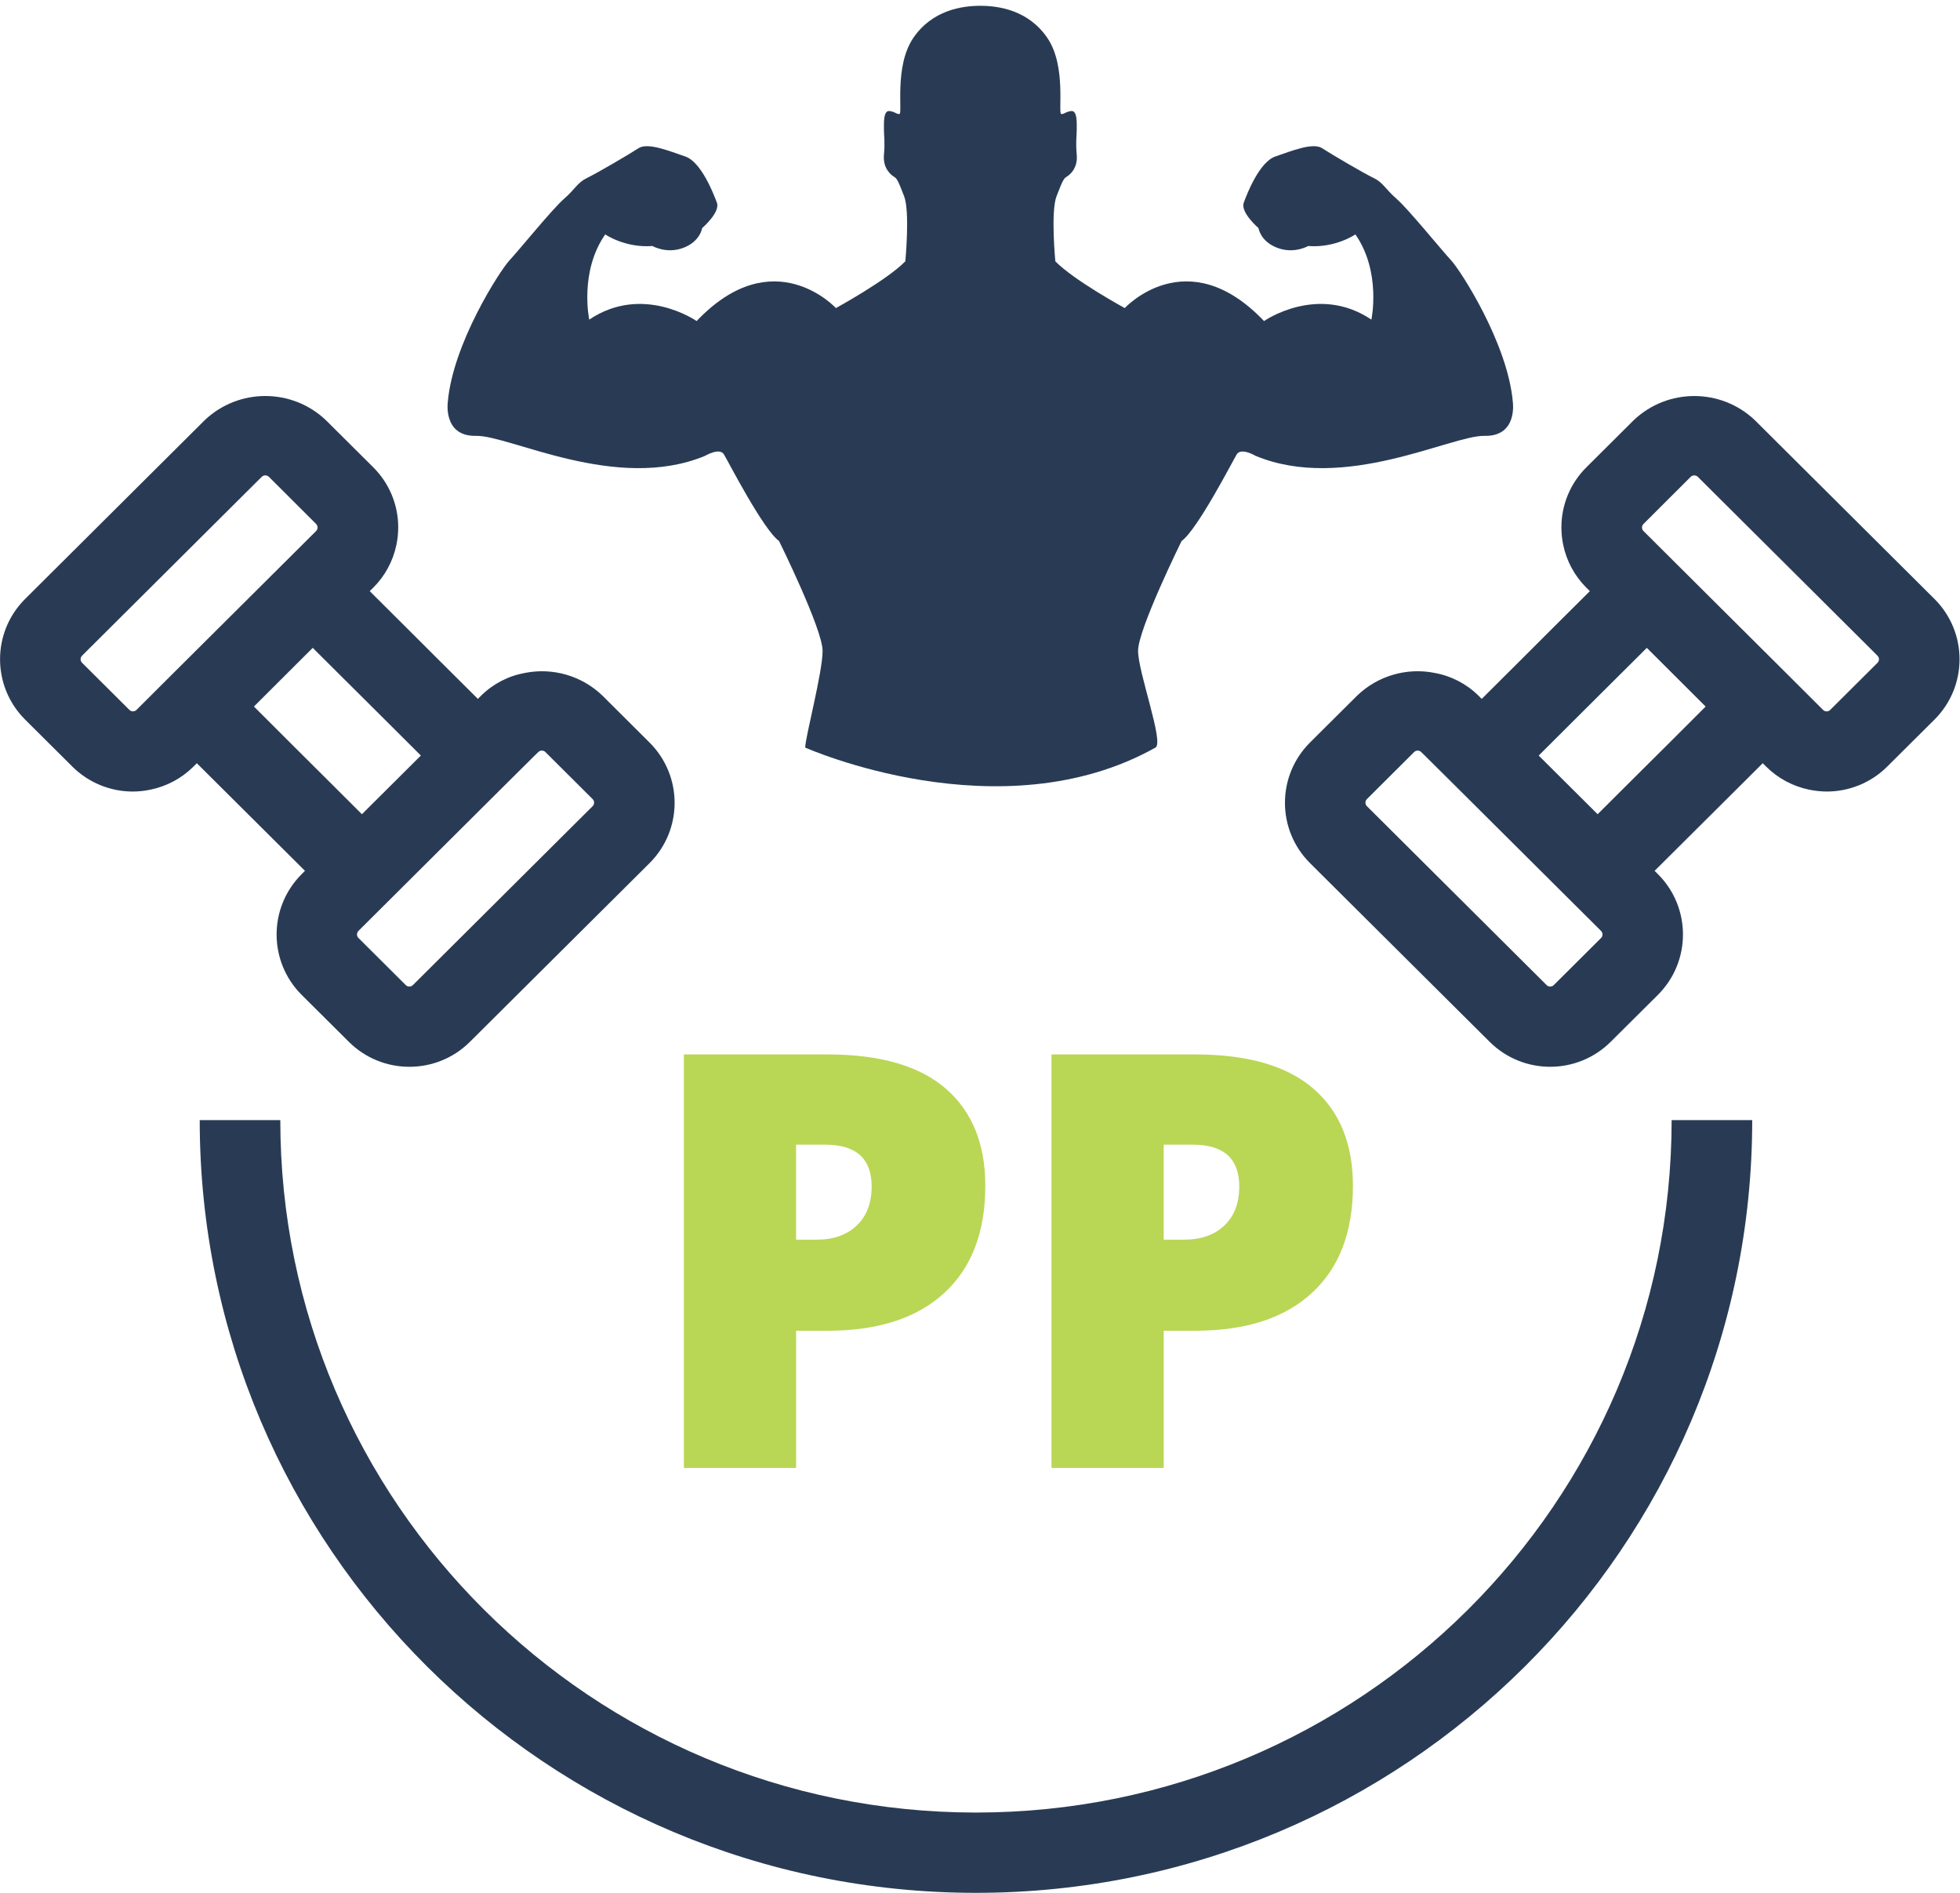
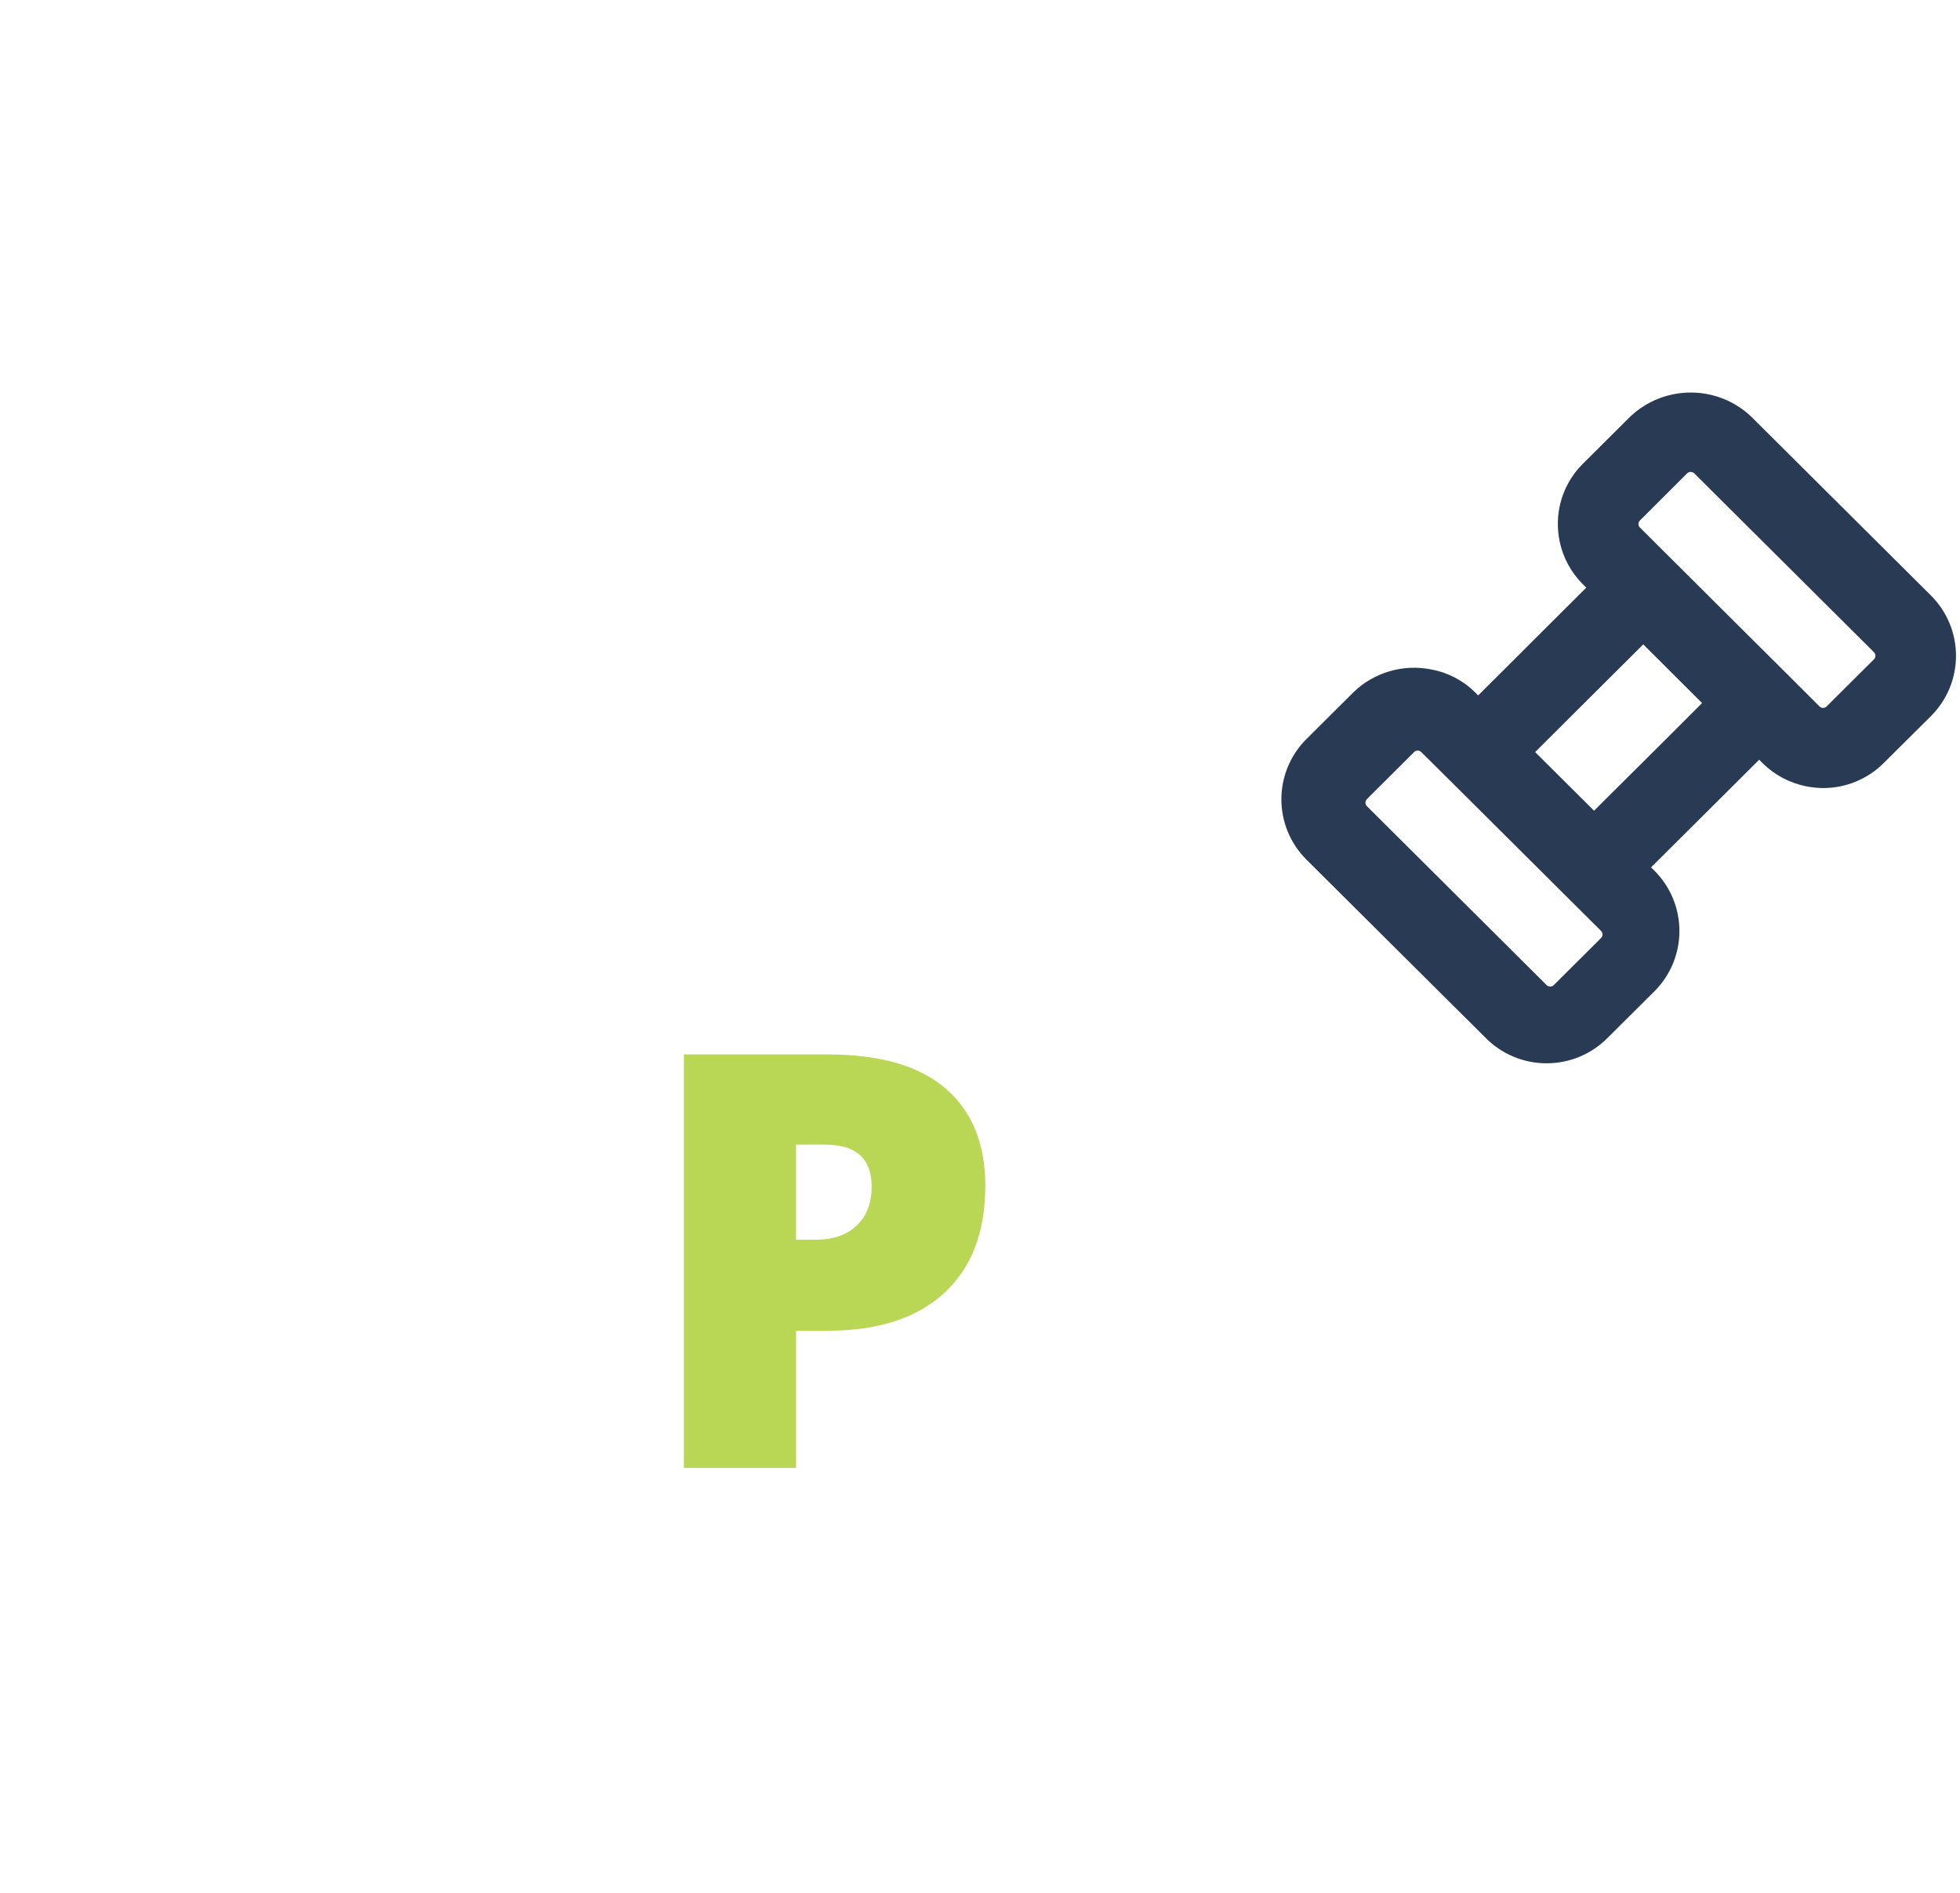
<svg xmlns="http://www.w3.org/2000/svg" height="84" viewBox="0 0 87 84" width="87">
  <g fill="none" fill-rule="evenodd">
    <g fill="#293b54">
-       <path d="m74.2 49.709c-.002 16.973-13.829 30.73-30.883 30.728-17.051-.002-30.873-13.758-30.875-30.728h-3.577c0 18.939 15.427 34.291 34.456 34.291 19.03 0 34.456-15.352 34.456-34.291z" />
-       <path d="m23.894 33.375c.086-.087.227-.088.314-.002l.002.002 2.095 2.086c.087.088.087.229 0 .317l-.152.15-7.673 7.637-.153.152c-.087.086-.227.086-.315 0l-2.1-2.09c-.087-.087-.087-.228 0-.316l.151-.151 1.265-1.259 5.143-5.119 1.264-1.254zm-10.013-4.625 1.626 1.618 1.548 1.54 1.626 1.621-2.616 2.604-1.625-1.62-1.549-1.541-1.619-1.618zm-7.821 2.753c-.088.087-.229.087-.316.001 0-.001 0-.001-.001-.001l-2.1-2.09c-.087-.087-.087-.227 0-.314l.151-.152 7.672-7.636.153-.151c.088-.085.227-.085.316 0l2.096 2.092c.086.087.086.227 0 .314l-.153.152-1.263 1.258-5.144 5.119-1.261 1.258zm5.851 5.525 1.626 1.618-.152.152c-1.476 1.48-1.476 3.867 0 5.348l2.1 2.088c1.482 1.476 3.887 1.478 5.371.003.001-.001.002-.002.003-.003l7.975-7.932c1.481-1.478 1.481-3.869 0-5.348l-2.098-2.089c-.91-.873-2.192-1.248-3.432-1.003-.734.132-1.411.481-1.941 1.002l-.151.151-1.626-1.618-1.549-1.546-1.626-1.618.153-.15c.525-.521.883-1.184 1.032-1.907.053-.253.079-.509.08-.767.003-1.004-.397-1.967-1.112-2.675l-2.101-2.09c-1.504-1.427-3.869-1.427-5.374 0l-7.977 7.939c-1.48 1.478-1.48 3.87 0 5.348l2.101 2.09c.712.709 1.678 1.107 2.686 1.106.258-.002.515-.028.767-.081.727-.147 1.395-.503 1.92-1.025l.151-.151 1.626 1.618z" />
-       <path d="m63.243 33.53 1.263 1.253 5.144 5.119 1.265 1.259.151.151c.088.088.088.228 0 .316l-2.1 2.09c-.086.085-.227.085-.314 0l-.152-.152-7.673-7.637-.152-.151c-.088-.087-.088-.229 0-.317l2.094-2.086c.001-.001.001-.001.002-.002.087-.086.228-.085.314.002zm12.466-2.175-1.619 1.618-1.549 1.54-1.626 1.62-2.616-2.603 1.626-1.621 1.548-1.541 1.626-1.617zm5.062-.001-1.26-1.258-5.144-5.119-1.264-1.259-.153-.151c-.087-.087-.087-.227 0-.314l2.096-2.092c.087-.085.227-.085.316 0l.152.151 7.673 7.636.151.152c.087.087.087.227 0 .314l-2.1 2.09v.001c-.088.087-.23.087-.317-.001zm-4.152 4.134 1.625-1.618.151.151c.525.521 1.193.878 1.92 1.025.253.052.51.079.768.081 1.007.001 1.974-.397 2.685-1.106l2.102-2.09c1.48-1.478 1.48-3.869 0-5.347l-7.978-7.939c-1.504-1.427-3.868-1.427-5.373 0l-2.1 2.09c-.715.708-1.115 1.671-1.112 2.675.001.257.027.514.079.766.149.723.508 1.386 1.032 1.907l.152.15-1.626 1.618-1.548 1.546-1.626 1.618-.152-.151c-.53-.521-1.207-.87-1.941-1.002-1.239-.246-2.522.129-3.432 1.003l-2.099 2.088c-1.48 1.478-1.48 3.87 0 5.348l7.975 7.932c.001.001.002.002.003.003 1.484 1.475 3.888 1.474 5.371-.003l2.101-2.088c1.476-1.48 1.476-3.869 0-5.348l-.152-.151 1.626-1.618z" />
-       <path d="m51.289 33.176c.392-.22-.772-3.333-.772-4.294 0-.961 1.93-4.871 1.93-4.871.709-.513 2.254-3.525 2.448-3.845.193-.321.837.063.837.063 3.929 1.634 8.682-.918 10.163-.886 1.482.032 1.256-1.506 1.256-1.506-.226-2.596-2.319-5.832-2.737-6.281-.419-.448-1.899-2.275-2.415-2.725-.516-.448-.599-.727-1.029-.933-.431-.207-1.869-1.049-2.283-1.32-.415-.269-1.373.128-2.075.366-.703.238-1.247 1.621-1.404 2.05-.161.43.654 1.129.654 1.129s.08.587.83.874c.751.287 1.373-.079 1.373-.079 1.215.095 2.098-.515 2.098-.515 1.16 1.666.71 3.781.71 3.781-2.384-1.602-4.766.064-4.766.064-3.414-3.589-6.182-.576-6.182-.576s-2.264-1.235-3.081-2.075c0 0-.212-2.205.053-2.887.264-.683.317-.788.449-.866.132-.078.501-.368.448-.972-.053-.603 0-.814 0-1.128 0-.315.027-.866-.263-.814-.29.052-.264.131-.423.131-.158 0 .238-2.099-.606-3.359-.843-1.259-2.189-1.444-2.981-1.444h-.014c-.79 0-2.135.184-2.98 1.444-.843 1.26-.449 3.359-.606 3.359-.158 0-.132-.078-.421-.131-.29-.052-.264.499-.264.814 0 .314.053.525 0 1.128-.053.604.317.894.448.972.132.078.184.184.448.866.264.682.053 2.887.053 2.887-.818.839-3.081 2.075-3.081 2.075s-2.77-3.013-6.183.576c0 0-2.383-1.666-4.766-.064 0 0-.451-2.115.709-3.781 0 0 .885.61 2.098.515 0 0 .623.366 1.374.079.75-.286.83-.874.83-.874s.815-.699.655-1.129c-.16-.428-.702-1.811-1.405-2.05-.703-.238-1.661-.635-2.076-.366-.414.271-1.852 1.113-2.283 1.32-.432.206-.514.485-1.029.933-.515.45-1.996 2.276-2.415 2.725-.418.449-2.511 3.685-2.736 6.281 0 0-.225 1.538 1.256 1.506 1.48-.032 6.235 2.52 10.164.886 0 0 .643-.384.837-.063.193.32 1.739 3.332 2.447 3.845 0 0 1.932 3.91 1.932 4.871 0 .961-.772 3.845-.772 4.294 0 0 8.659 3.862 15.548 0" />
+       <path d="m63.243 33.53 1.263 1.253 5.144 5.119 1.265 1.259.151.151c.088.088.088.228 0 .316l-2.1 2.09c-.086.085-.227.085-.314 0l-.152-.152-7.673-7.637-.152-.151c-.088-.087-.088-.229 0-.317l2.094-2.086c.001-.001.001-.001.002-.002.087-.086.228-.085.314.002m12.466-2.175-1.619 1.618-1.549 1.54-1.626 1.62-2.616-2.603 1.626-1.621 1.548-1.541 1.626-1.617zm5.062-.001-1.26-1.258-5.144-5.119-1.264-1.259-.153-.151c-.087-.087-.087-.227 0-.314l2.096-2.092c.087-.085.227-.085.316 0l.152.151 7.673 7.636.151.152c.087.087.087.227 0 .314l-2.1 2.09v.001c-.088.087-.23.087-.317-.001zm-4.152 4.134 1.625-1.618.151.151c.525.521 1.193.878 1.92 1.025.253.052.51.079.768.081 1.007.001 1.974-.397 2.685-1.106l2.102-2.09c1.48-1.478 1.48-3.869 0-5.347l-7.978-7.939c-1.504-1.427-3.868-1.427-5.373 0l-2.1 2.09c-.715.708-1.115 1.671-1.112 2.675.001.257.027.514.079.766.149.723.508 1.386 1.032 1.907l.152.15-1.626 1.618-1.548 1.546-1.626 1.618-.152-.151c-.53-.521-1.207-.87-1.941-1.002-1.239-.246-2.522.129-3.432 1.003l-2.099 2.088c-1.48 1.478-1.48 3.87 0 5.348l7.975 7.932c.001.001.002.002.003.003 1.484 1.475 3.888 1.474 5.371-.003l2.101-2.088c1.476-1.48 1.476-3.869 0-5.348l-.152-.151 1.626-1.618z" />
    </g>
    <path d="m35.336 55.014h.908c.749 0 1.343-.209 1.784-.628.441-.418.662-.996.662-1.732 0-1.238-.69-1.857-2.068-1.857h-1.286zm8.399-2.384c0 2.049-.608 3.633-1.822 4.75-1.215 1.117-2.94 1.675-5.176 1.675h-1.4v6.087h-4.981v-18.349h6.381c2.328 0 4.077.507 5.245 1.519 1.169 1.012 1.754 2.452 1.754 4.318z" fill="#bad655" />
-     <path d="m51.654 55.014h.908c.749 0 1.343-.209 1.784-.628.441-.418.662-.996.662-1.732 0-1.238-.69-1.857-2.069-1.857h-1.286zm8.399-2.384c0 2.049-.608 3.633-1.822 4.75-1.215 1.117-2.94 1.675-5.177 1.675h-1.399v6.087h-4.982v-18.349h6.381c2.329 0 4.078.507 5.246 1.519 1.169 1.012 1.754 2.452 1.754 4.318z" fill="#bad655" />
  </g>
</svg>